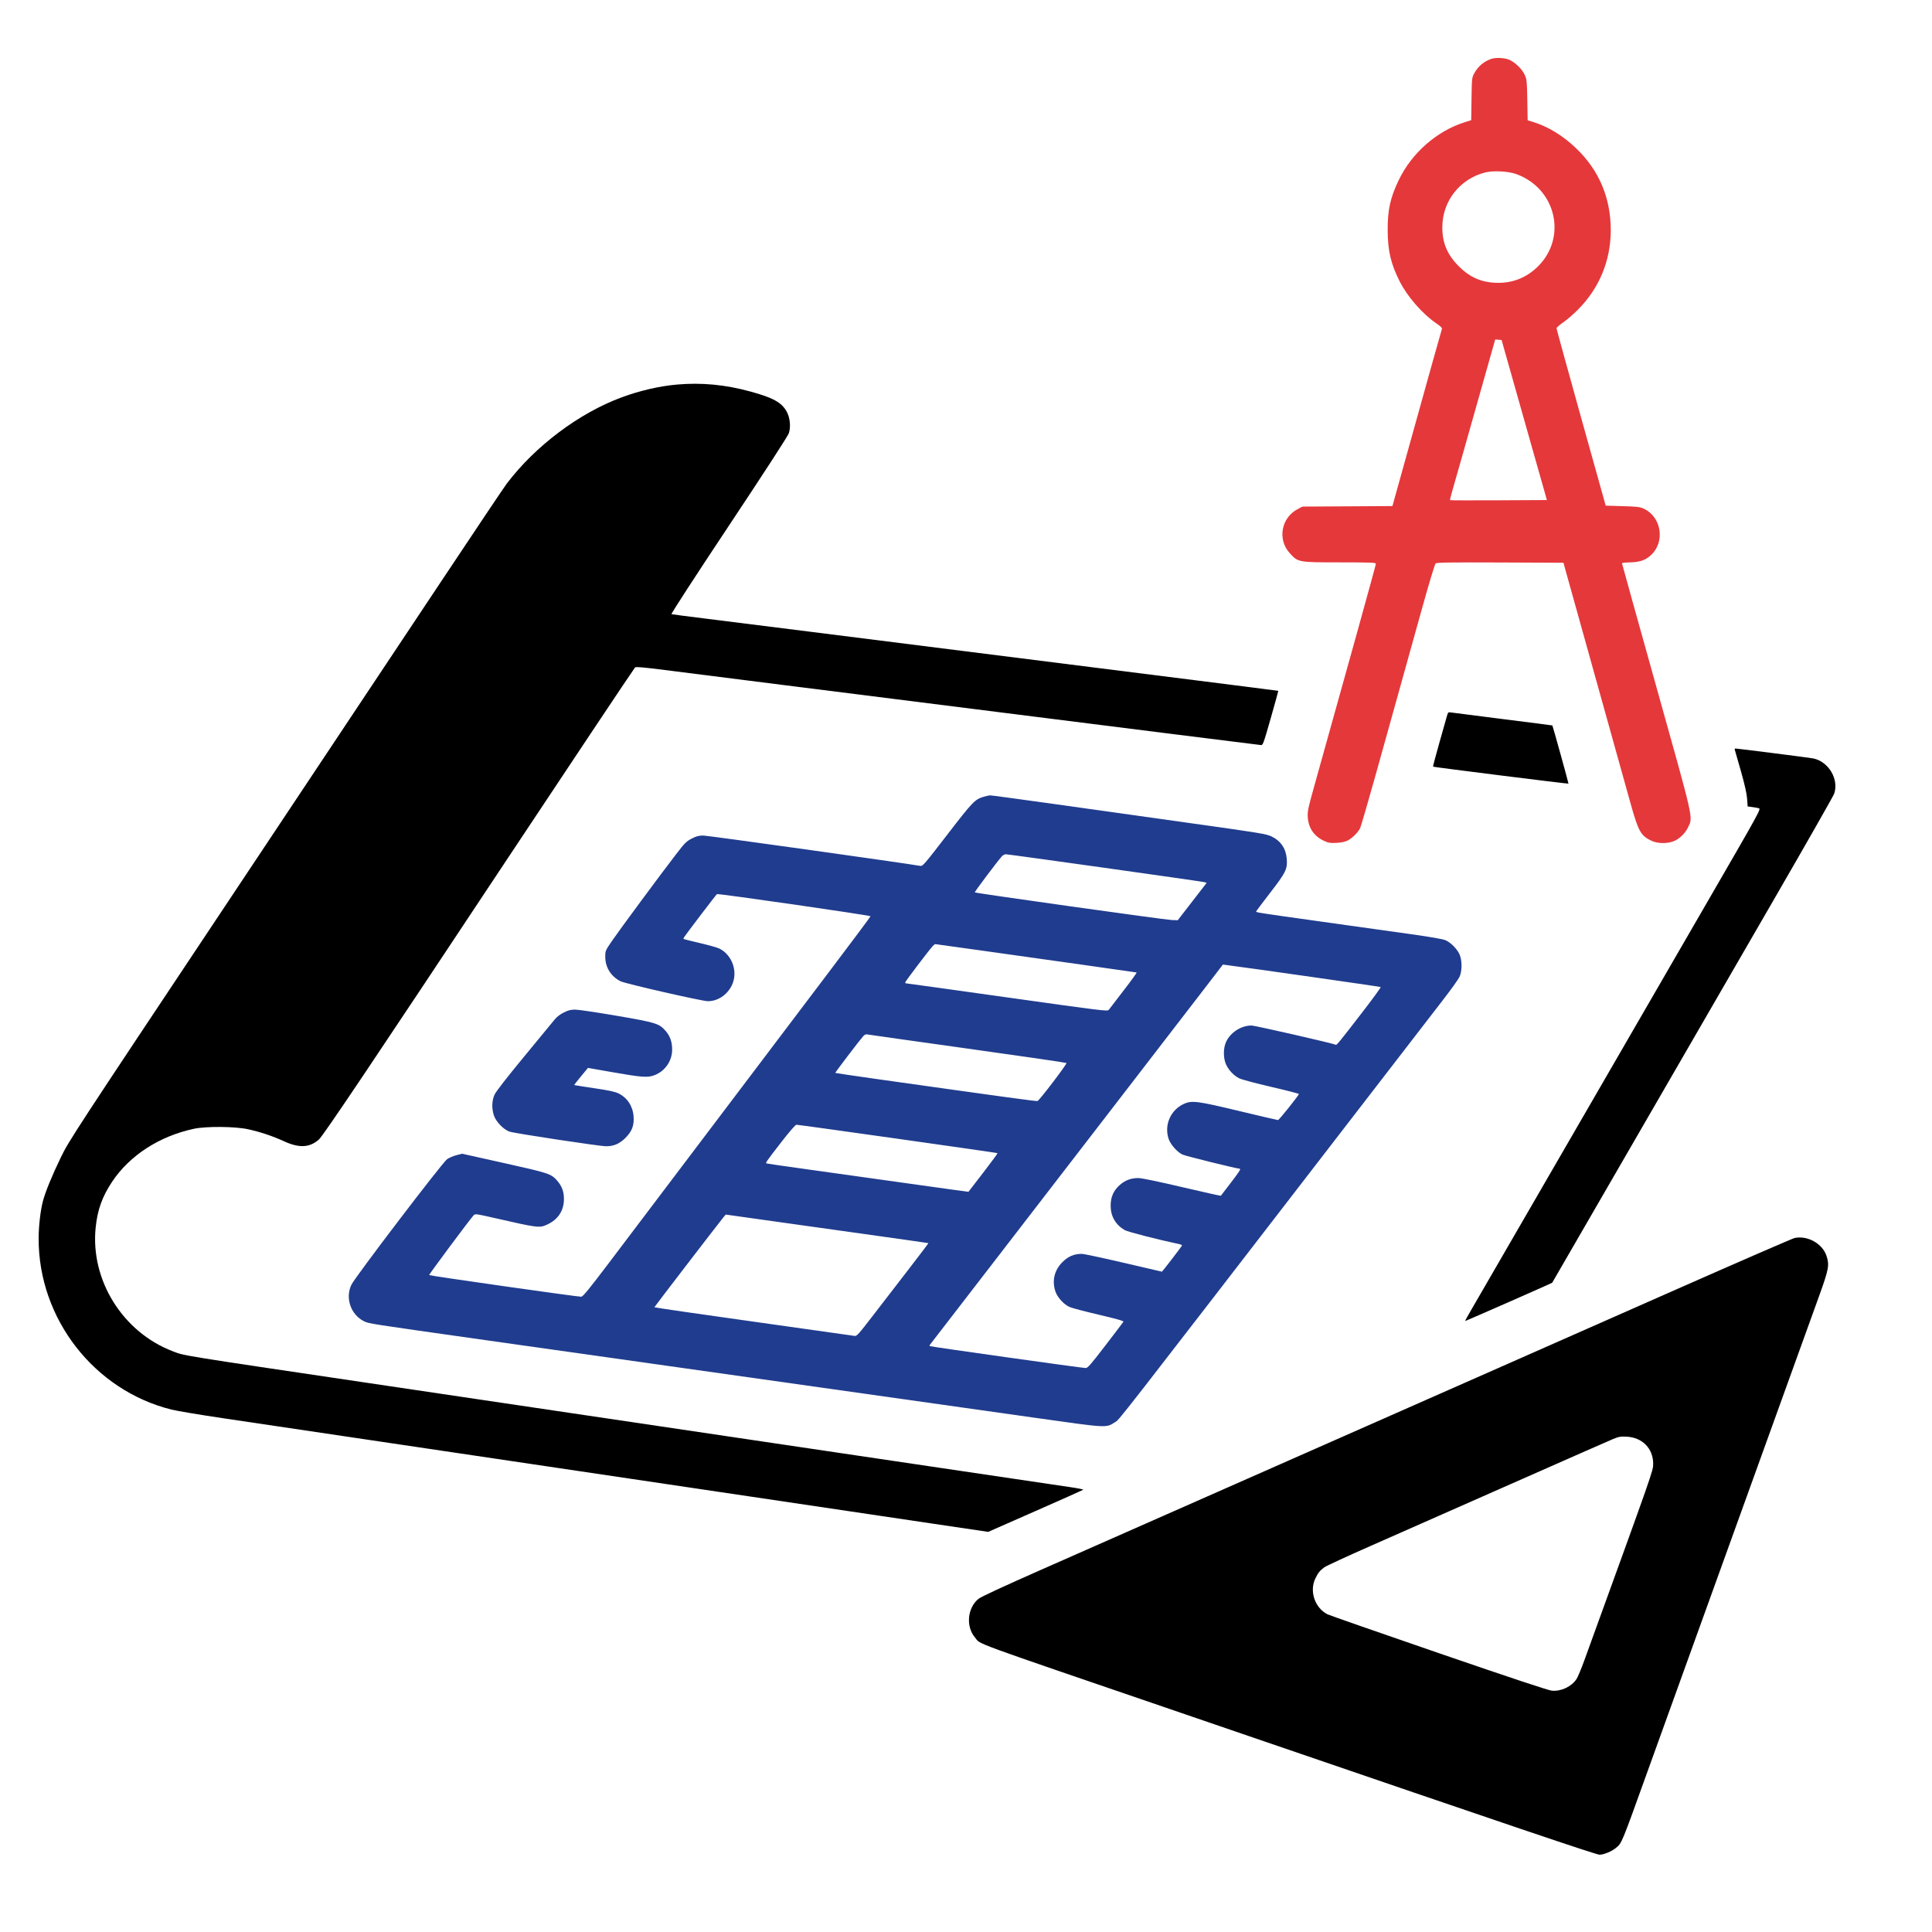
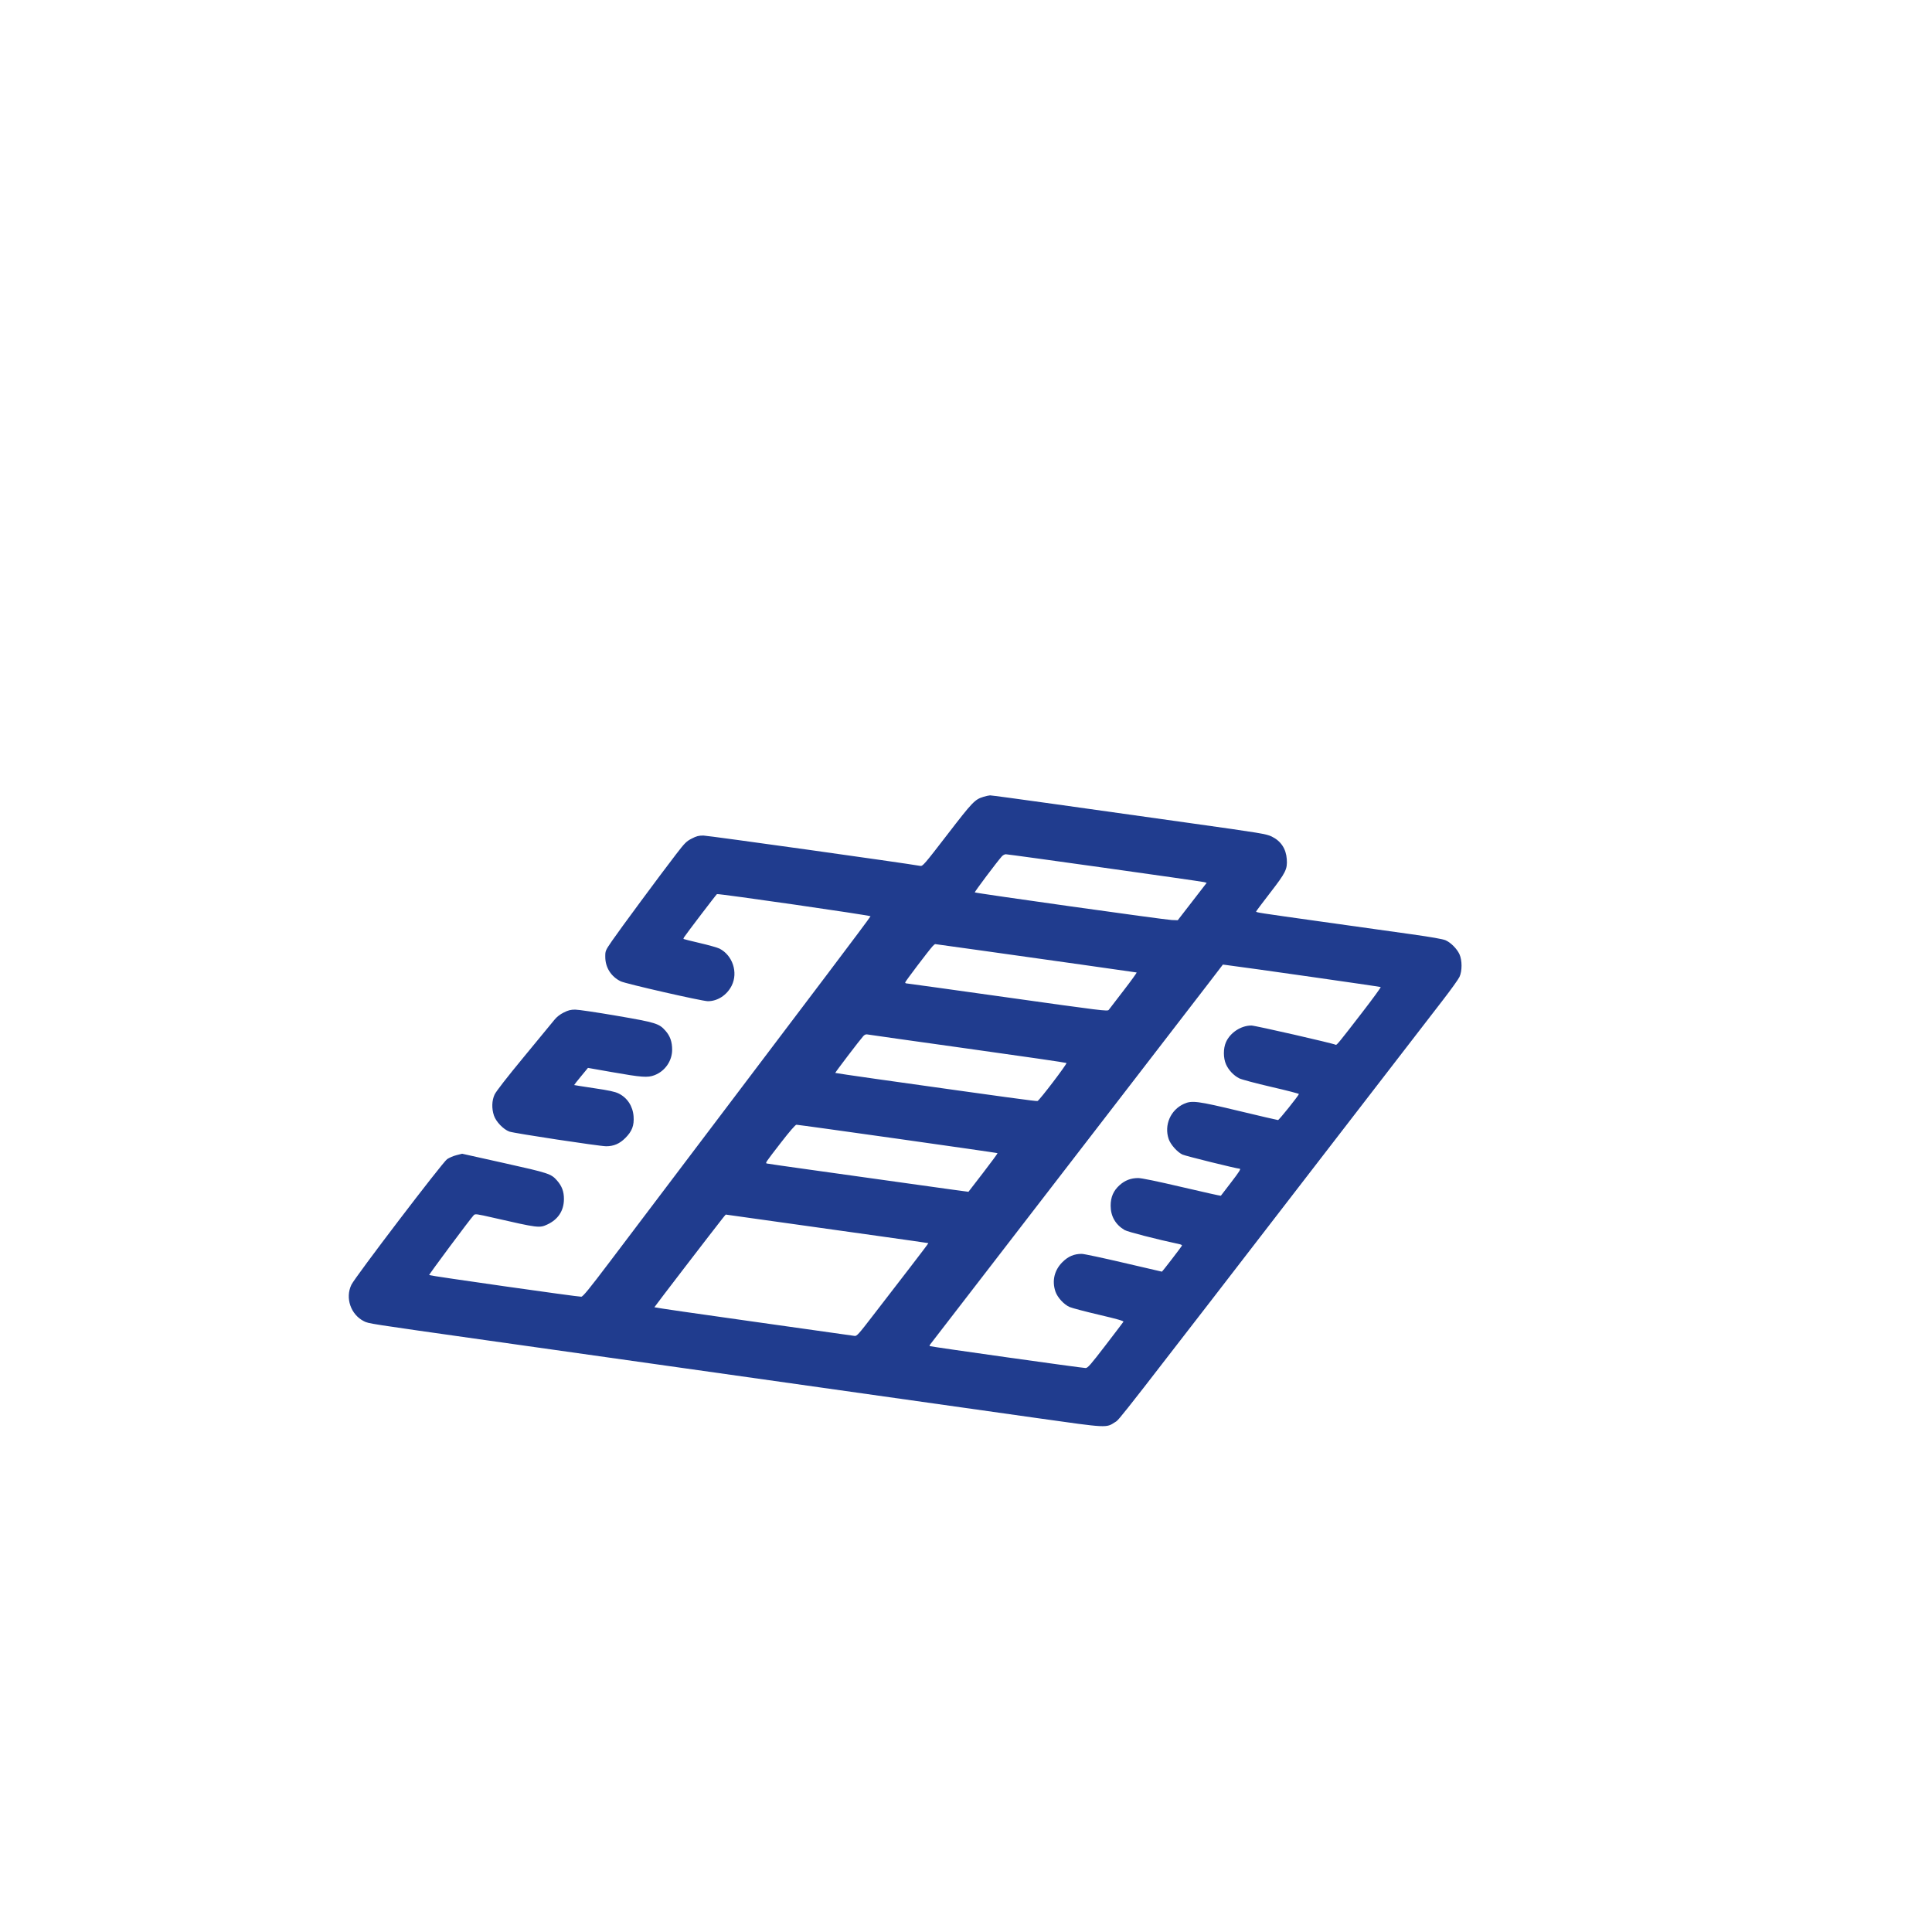
<svg xmlns="http://www.w3.org/2000/svg" width="100" height="100" viewBox="0 0 100 100" fill="none">
-   <path fill-rule="evenodd" clip-rule="evenodd" d="M77.221 3.039C76.819 3.162 76.495 3.434 76.294 3.818C76.186 4.025 76.179 4.09 76.165 5.128L76.149 6.22L75.79 6.334C74.365 6.786 73.072 7.923 72.401 9.316C71.96 10.229 71.819 10.871 71.826 11.931C71.832 12.988 71.989 13.652 72.445 14.561C72.844 15.355 73.629 16.252 74.357 16.747C74.577 16.896 74.653 16.975 74.632 17.03C74.606 17.098 73.973 19.363 72.513 24.609L72.072 26.194L69.742 26.208L67.413 26.221L67.164 26.353C66.311 26.802 66.112 27.926 66.759 28.634C67.192 29.108 67.181 29.106 69.35 29.108C71.013 29.109 71.215 29.118 71.215 29.186C71.215 29.25 69.696 34.728 68.082 40.486C67.7 41.848 67.67 41.988 67.69 42.302C67.727 42.866 68.02 43.289 68.538 43.526C68.761 43.628 68.854 43.643 69.172 43.627C69.408 43.615 69.615 43.574 69.738 43.514C69.979 43.397 70.295 43.085 70.402 42.86C70.446 42.767 70.801 41.546 71.192 40.148C71.582 38.749 72.126 36.798 72.401 35.813C72.677 34.827 73.201 32.941 73.568 31.622C73.968 30.182 74.264 29.2 74.309 29.163C74.37 29.114 75.061 29.104 77.655 29.114L80.924 29.128L80.984 29.346C81.121 29.844 84.082 40.463 84.395 41.577C84.805 43.042 84.923 43.253 85.48 43.519C85.772 43.658 86.242 43.676 86.583 43.559C86.895 43.453 87.217 43.154 87.374 42.823C87.633 42.276 87.706 42.596 85.728 35.532C84.752 32.047 83.954 29.178 83.954 29.157C83.954 29.135 84.134 29.113 84.354 29.109C84.859 29.098 85.148 29.004 85.425 28.76C86.204 28.075 86.013 26.757 85.073 26.325C84.881 26.237 84.73 26.219 83.981 26.198L83.111 26.173L81.839 21.62C81.14 19.115 80.567 17.033 80.567 16.994C80.566 16.953 80.712 16.823 80.89 16.703C81.069 16.583 81.412 16.289 81.653 16.049C82.775 14.934 83.373 13.494 83.373 11.913C83.372 10.248 82.774 8.827 81.598 7.693C80.902 7.022 80.147 6.559 79.345 6.31L79.071 6.225L79.053 5.179C79.036 4.208 79.026 4.114 78.921 3.877C78.778 3.557 78.375 3.178 78.062 3.072C77.825 2.991 77.43 2.976 77.221 3.039ZM76.869 8.928C75.557 9.261 74.654 10.416 74.654 11.762C74.654 12.577 74.907 13.178 75.503 13.778C76.107 14.385 76.73 14.643 77.585 14.639C78.348 14.636 79.043 14.345 79.599 13.796C81.128 12.287 80.546 9.768 78.493 9.014C78.078 8.861 77.295 8.82 76.869 8.928ZM77.011 18.917C76.05 22.321 75.224 25.233 75.134 25.536C75.08 25.719 75.045 25.877 75.055 25.888C75.066 25.899 76.198 25.902 77.571 25.895L80.067 25.882L79.223 22.903C78.759 21.265 78.231 19.401 78.051 18.762L77.722 17.599L77.557 17.585L77.391 17.571L77.011 18.917Z" fill="#E5383B" />
  <path fill-rule="evenodd" clip-rule="evenodd" d="M50.902 41.244C50.455 41.381 50.338 41.504 49.029 43.204C47.848 44.738 47.759 44.841 47.636 44.819C46.877 44.681 36.637 43.248 36.41 43.248C36.162 43.248 36.051 43.276 35.801 43.406C35.526 43.548 35.443 43.631 34.992 44.218C34.195 45.252 32.068 48.129 31.68 48.696C31.328 49.212 31.328 49.212 31.329 49.536C31.332 50.081 31.634 50.554 32.13 50.794C32.397 50.922 36.344 51.822 36.64 51.822C37.147 51.822 37.634 51.501 37.876 51.008C38.21 50.329 37.919 49.45 37.246 49.102C37.145 49.05 36.688 48.92 36.231 48.814C35.774 48.707 35.392 48.612 35.382 48.602C35.371 48.592 35.382 48.554 35.404 48.517C35.5 48.362 37.067 46.305 37.109 46.279C37.172 46.24 45.059 47.378 45.059 47.426C45.059 47.447 44.05 48.799 42.816 50.43C41.582 52.061 39.311 55.063 37.77 57.102C36.229 59.14 34.498 61.428 33.923 62.188C33.348 62.947 32.277 64.364 31.542 65.336C30.499 66.715 30.179 67.107 30.088 67.118C29.956 67.133 22.252 66.037 22.213 65.998C22.19 65.975 24.329 63.1 24.518 62.901C24.596 62.82 24.644 62.826 25.566 63.037C27.852 63.56 27.924 63.569 28.328 63.38C28.888 63.12 29.186 62.665 29.189 62.067C29.191 61.677 29.086 61.394 28.834 61.106C28.526 60.755 28.411 60.717 26.093 60.201L23.92 59.717L23.628 59.791C23.467 59.831 23.248 59.925 23.142 59.998C22.904 60.163 18.381 66.097 18.188 66.499C17.858 67.185 18.155 68.045 18.839 68.387C19.088 68.511 19.002 68.498 25.2 69.375C32.815 70.452 47.054 72.465 53.701 73.403C57.357 73.919 57.245 73.913 57.715 73.611C57.961 73.453 57.451 74.109 69.781 58.119C72.072 55.148 74.283 52.282 74.695 51.749C75.107 51.216 75.489 50.682 75.544 50.562C75.685 50.257 75.684 49.703 75.542 49.392C75.412 49.108 75.094 48.787 74.823 48.668C74.688 48.608 74.073 48.499 73.073 48.359C72.224 48.24 70.124 47.946 68.406 47.705C65.063 47.236 65.015 47.229 65.017 47.179C65.018 47.162 65.343 46.728 65.739 46.216C66.555 45.161 66.641 44.988 66.603 44.464C66.565 43.93 66.296 43.528 65.824 43.299C65.541 43.163 65.293 43.122 61.552 42.597C59.368 42.291 56.18 41.843 54.468 41.602C52.755 41.362 51.306 41.166 51.246 41.168C51.187 41.17 51.032 41.204 50.902 41.244ZM51.856 44.325C51.61 44.599 50.432 46.166 50.456 46.19C50.498 46.232 60.313 47.611 60.651 47.621L60.96 47.631L61.709 46.663L62.458 45.694L62.32 45.657C62.153 45.612 52.21 44.216 52.06 44.216C52.002 44.216 51.91 44.265 51.856 44.325ZM48.272 48.976C48.045 49.229 46.852 50.804 46.852 50.851C46.852 50.878 46.881 50.901 46.918 50.901C46.954 50.901 49.311 51.229 52.156 51.629C57.044 52.317 57.331 52.352 57.388 52.271C57.422 52.224 57.769 51.771 58.16 51.266C58.551 50.76 58.853 50.341 58.831 50.335C58.809 50.328 57.538 50.147 56.006 49.932C54.474 49.717 52.146 49.389 50.833 49.204C49.519 49.019 48.428 48.867 48.407 48.867C48.387 48.867 48.326 48.916 48.272 48.976ZM62.543 50.91C62.129 51.452 59.991 54.227 57.792 57.077C55.594 59.928 52.535 63.895 50.995 65.894C49.455 67.892 48.173 69.554 48.146 69.588C48.119 69.622 48.108 69.66 48.12 69.673C48.15 69.703 56.024 70.811 56.193 70.809C56.303 70.807 56.45 70.639 57.217 69.639C57.71 68.997 58.129 68.446 58.148 68.414C58.172 68.372 57.823 68.272 56.888 68.053C56.177 67.887 55.49 67.706 55.363 67.651C55.074 67.527 54.733 67.156 54.63 66.853C54.441 66.299 54.571 65.747 54.989 65.329C55.287 65.031 55.591 64.9 55.989 64.9C56.102 64.9 57.079 65.108 58.158 65.361C59.237 65.614 60.129 65.821 60.139 65.821C60.163 65.821 61.159 64.525 61.179 64.469C61.186 64.447 61.132 64.416 61.058 64.4C59.868 64.146 58.368 63.76 58.21 63.667C57.737 63.388 57.486 62.949 57.487 62.406C57.487 61.96 57.632 61.63 57.95 61.343C58.227 61.095 58.533 60.977 58.909 60.976C59.084 60.975 59.884 61.14 61.178 61.443C62.277 61.7 63.183 61.903 63.191 61.892C63.199 61.882 63.428 61.584 63.699 61.23C64.149 60.644 64.245 60.492 64.163 60.492C64.018 60.492 61.358 59.834 61.202 59.759C60.933 59.631 60.588 59.241 60.491 58.958C60.245 58.234 60.587 57.447 61.283 57.134C61.694 56.95 61.977 56.987 64.136 57.505C65.21 57.763 66.117 57.974 66.151 57.974C66.202 57.974 67.192 56.739 67.232 56.627C67.239 56.607 66.596 56.441 65.803 56.258C65.01 56.075 64.263 55.875 64.144 55.815C63.858 55.671 63.593 55.392 63.459 55.091C63.313 54.766 63.312 54.265 63.456 53.942C63.677 53.446 64.235 53.081 64.772 53.081C64.967 53.081 69.027 54.009 69.141 54.079C69.185 54.107 69.336 53.922 70.507 52.403C71.052 51.697 71.483 51.106 71.465 51.09C71.441 51.068 64.52 50.08 63.465 49.948L63.296 49.927L62.543 50.91ZM29.18 52.407C28.988 52.502 28.817 52.636 28.7 52.781C28.6 52.904 27.888 53.769 27.118 54.702C26.23 55.777 25.674 56.493 25.599 56.656C25.456 56.97 25.443 57.369 25.566 57.739C25.673 58.059 26.052 58.455 26.363 58.57C26.597 58.657 31.037 59.33 31.374 59.33C31.767 59.33 32.072 59.199 32.369 58.901C32.714 58.556 32.828 58.258 32.794 57.785C32.756 57.255 32.468 56.816 32.014 56.596C31.825 56.504 31.515 56.437 30.746 56.324C30.187 56.24 29.724 56.168 29.718 56.162C29.713 56.156 29.871 55.954 30.071 55.713L30.433 55.274L31.655 55.489C33.225 55.765 33.519 55.787 33.873 55.653C34.419 55.447 34.789 54.915 34.79 54.337C34.791 53.926 34.686 53.624 34.446 53.353C34.114 52.975 33.952 52.925 31.908 52.574C30.896 52.4 29.935 52.258 29.773 52.258C29.541 52.258 29.415 52.289 29.18 52.407ZM44.685 53.627C44.51 53.819 43.217 55.517 43.233 55.534C43.242 55.542 44.174 55.68 45.305 55.84C52.221 56.815 53.647 57.01 53.703 56.988C53.807 56.948 55.244 55.06 55.2 55.02C55.177 55 52.87 54.664 50.073 54.274C47.275 53.883 44.941 53.553 44.885 53.541C44.821 53.527 44.748 53.559 44.685 53.627ZM40.422 59.14C39.606 60.196 39.606 60.196 39.692 60.223C39.727 60.234 40.726 60.377 41.911 60.542C43.096 60.706 45.429 61.033 47.094 61.268C48.759 61.503 50.124 61.691 50.127 61.687C50.13 61.683 50.475 61.236 50.893 60.694C51.311 60.151 51.644 59.698 51.632 59.687C51.61 59.664 41.361 58.216 41.222 58.216C41.17 58.216 40.864 58.569 40.422 59.14ZM37.412 63.048C36.948 63.631 33.871 67.642 33.871 67.663C33.871 67.678 36.175 68.013 38.993 68.407C41.81 68.802 44.169 69.135 44.236 69.147C44.345 69.167 44.444 69.057 45.205 68.066C45.671 67.46 46.506 66.377 47.06 65.66C47.614 64.943 48.06 64.351 48.053 64.345C48.045 64.339 46.84 64.167 45.374 63.962C43.909 63.757 41.555 63.427 40.143 63.228C38.731 63.029 37.572 62.866 37.566 62.866C37.561 62.866 37.491 62.948 37.412 63.048Z" fill="#203C8E" />
-   <path fill-rule="evenodd" clip-rule="evenodd" d="M35.036 19.905C34.133 19.985 33.122 20.218 32.192 20.561C29.976 21.377 27.705 23.082 26.223 25.042C26.089 25.219 24.554 27.508 22.812 30.128C21.071 32.748 16.032 40.32 11.614 46.954C3.827 58.647 3.569 59.042 3.158 59.887C2.694 60.843 2.343 61.702 2.218 62.184C2.091 62.676 2.001 63.469 2 64.111C1.993 68.259 4.875 71.966 8.878 72.96C9.157 73.03 10.345 73.229 11.517 73.403C14.138 73.793 18.638 74.462 23.602 75.198C25.666 75.504 27.857 75.829 28.47 75.921C29.082 76.013 32.973 76.591 37.116 77.205C41.258 77.819 44.855 78.353 45.108 78.392C45.361 78.431 46.824 78.648 48.359 78.876L51.15 79.289L53.59 78.215C54.932 77.625 56.047 77.127 56.068 77.109C56.089 77.091 55.784 77.03 55.39 76.973C54.996 76.916 51.361 76.377 47.312 75.776C43.262 75.175 37.377 74.301 34.234 73.835C31.09 73.368 26.829 72.736 24.764 72.43C22.7 72.123 20.139 71.743 19.073 71.585C9.19 70.119 9.561 70.179 8.935 69.939C6.343 68.943 4.67 66.252 4.952 63.532C5.046 62.619 5.291 61.937 5.8 61.171C6.708 59.805 8.249 58.807 10.04 58.425C10.674 58.29 12.167 58.302 12.837 58.449C13.471 58.587 14.104 58.799 14.705 59.074C15.49 59.433 16.024 59.405 16.507 58.98C16.728 58.786 19.307 54.944 26.193 44.556C29.049 40.247 32.816 34.599 32.87 34.546C32.912 34.505 33.296 34.538 34.403 34.679C35.216 34.783 37.962 35.131 40.506 35.451C43.05 35.772 47.453 36.327 50.291 36.684C58.192 37.681 65.123 38.551 65.255 38.563C65.37 38.573 65.385 38.534 65.774 37.171C65.994 36.4 66.17 35.764 66.164 35.759C66.158 35.754 64.225 35.507 61.867 35.21C57.925 34.714 50.521 33.781 41.862 32.689C39.958 32.449 37.593 32.152 36.607 32.03C35.621 31.908 34.788 31.8 34.756 31.79C34.721 31.779 35.955 29.876 37.731 27.204C39.578 24.424 40.792 22.551 40.833 22.419C40.939 22.077 40.89 21.609 40.714 21.296C40.451 20.827 40.014 20.587 38.839 20.265C37.536 19.908 36.311 19.792 35.036 19.905ZM74.88 37.107C74.841 37.247 74.662 37.88 74.482 38.514C74.303 39.147 74.164 39.673 74.175 39.682C74.203 39.707 81.165 40.58 81.184 40.561C81.196 40.549 80.378 37.597 80.35 37.549C80.348 37.544 79.201 37.397 77.803 37.222C76.404 37.046 75.191 36.891 75.106 36.877C74.956 36.851 74.951 36.857 74.88 37.107ZM89.791 38.803C89.803 38.837 89.945 39.333 90.107 39.906C90.308 40.616 90.411 41.073 90.43 41.345L90.459 41.742L90.682 41.771C90.805 41.786 90.963 41.814 91.033 41.833C91.16 41.867 91.139 41.905 88.174 47.026C86.531 49.864 83.238 55.553 80.857 59.669C78.476 63.785 76.369 67.425 76.175 67.757C75.981 68.09 75.828 68.367 75.835 68.374C75.848 68.387 80.325 66.419 80.343 66.392C80.349 66.385 82.25 63.098 84.569 59.088C86.888 55.078 90.153 49.435 91.824 46.547C93.496 43.659 94.896 41.199 94.937 41.08C95.19 40.336 94.653 39.426 93.859 39.257C93.706 39.224 89.933 38.743 89.83 38.743C89.797 38.743 89.779 38.77 89.791 38.803ZM92.891 64.078C92.784 64.101 89.951 65.332 86.594 66.815C83.237 68.297 79.586 69.91 78.481 70.398C68.987 74.588 56.484 80.106 53.947 81.225C51.892 82.132 50.779 82.648 50.645 82.757C50.072 83.223 49.984 84.192 50.464 84.753C50.801 85.146 49.829 84.79 61.14 88.661C61.633 88.83 63.224 89.375 64.676 89.872C78.185 94.499 82.621 96 82.794 96C83.002 96 83.422 95.828 83.627 95.658C83.951 95.391 83.9 95.515 85.285 91.664C85.505 91.051 86.453 88.425 87.391 85.827C90.154 78.176 93.696 68.363 94.173 67.036C94.661 65.679 94.697 65.478 94.537 64.996C94.329 64.369 93.556 63.938 92.891 64.078ZM83.494 74.483C83.308 74.56 80.91 75.615 78.166 76.828C75.422 78.041 72.174 79.475 70.949 80.014C69.723 80.554 68.644 81.052 68.551 81.121C68.31 81.3 68.223 81.408 68.081 81.705C67.766 82.363 68.055 83.218 68.705 83.554C68.803 83.604 71.397 84.509 74.469 85.565C78.248 86.864 80.143 87.493 80.327 87.51C80.804 87.553 81.344 87.298 81.602 86.905C81.668 86.805 81.852 86.364 82.011 85.924C85.595 76.047 85.566 76.132 85.568 75.776C85.574 74.981 85.011 74.401 84.196 74.362C83.883 74.347 83.786 74.363 83.494 74.483Z" fill="black" />
</svg>